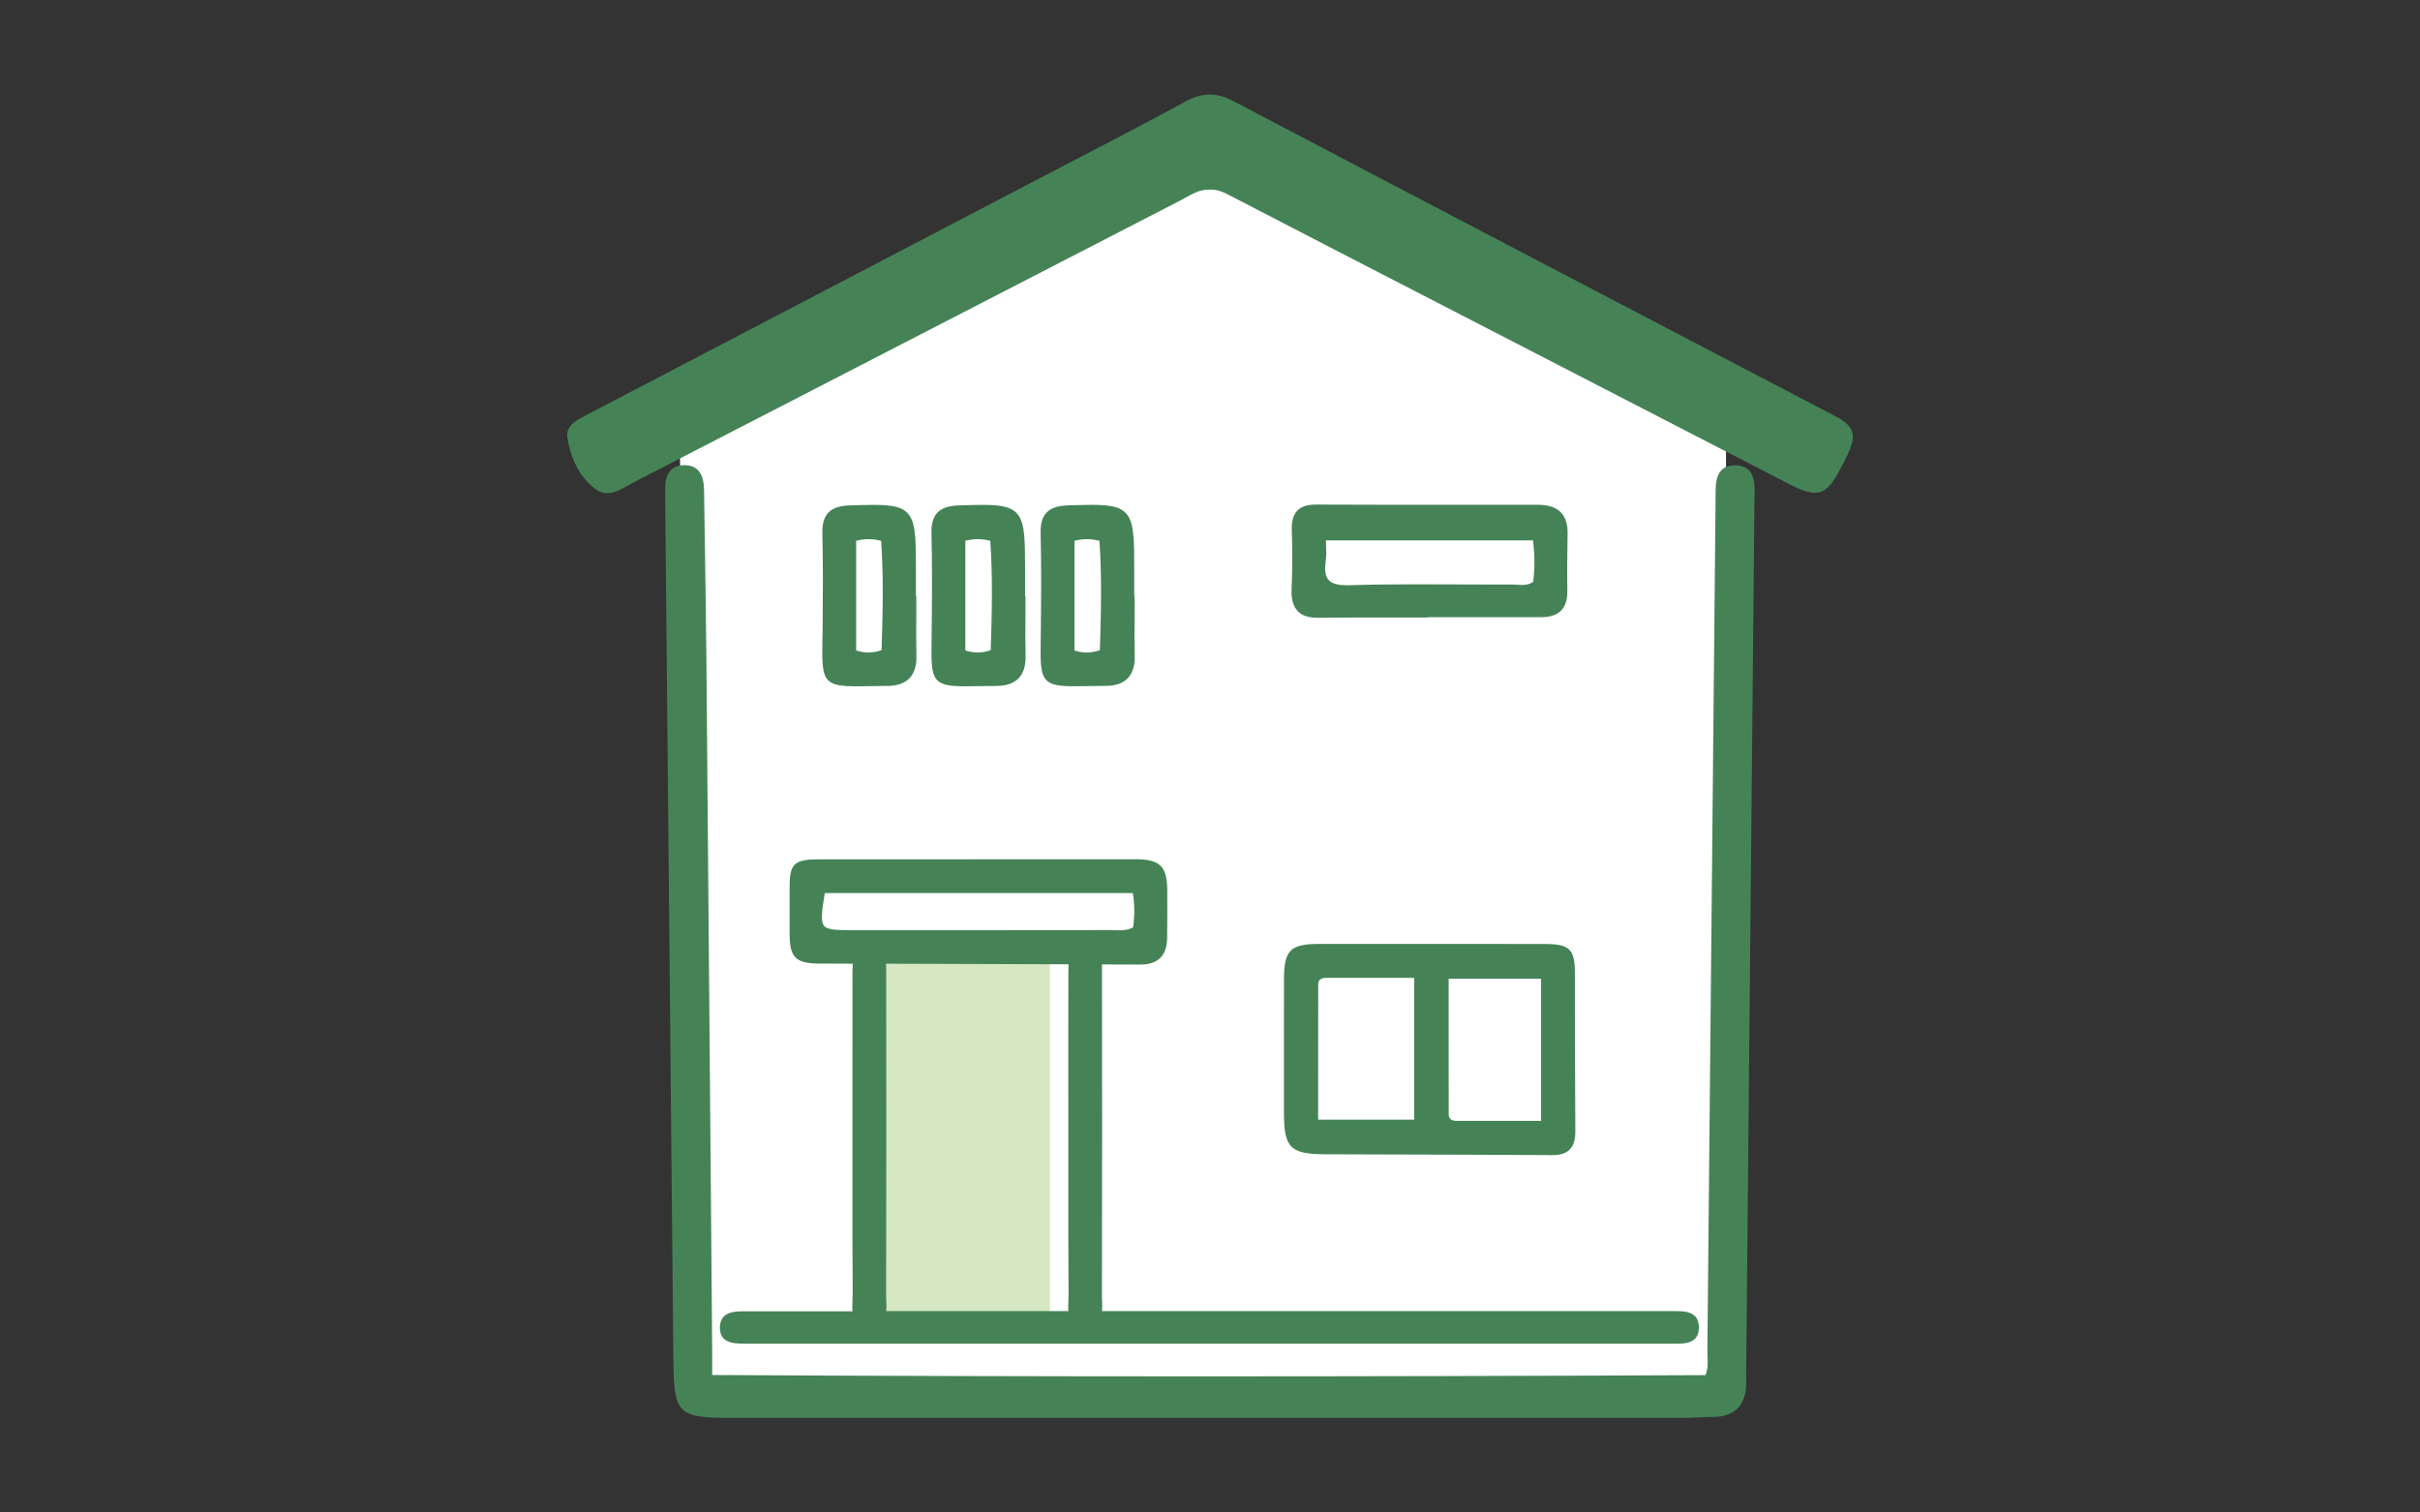
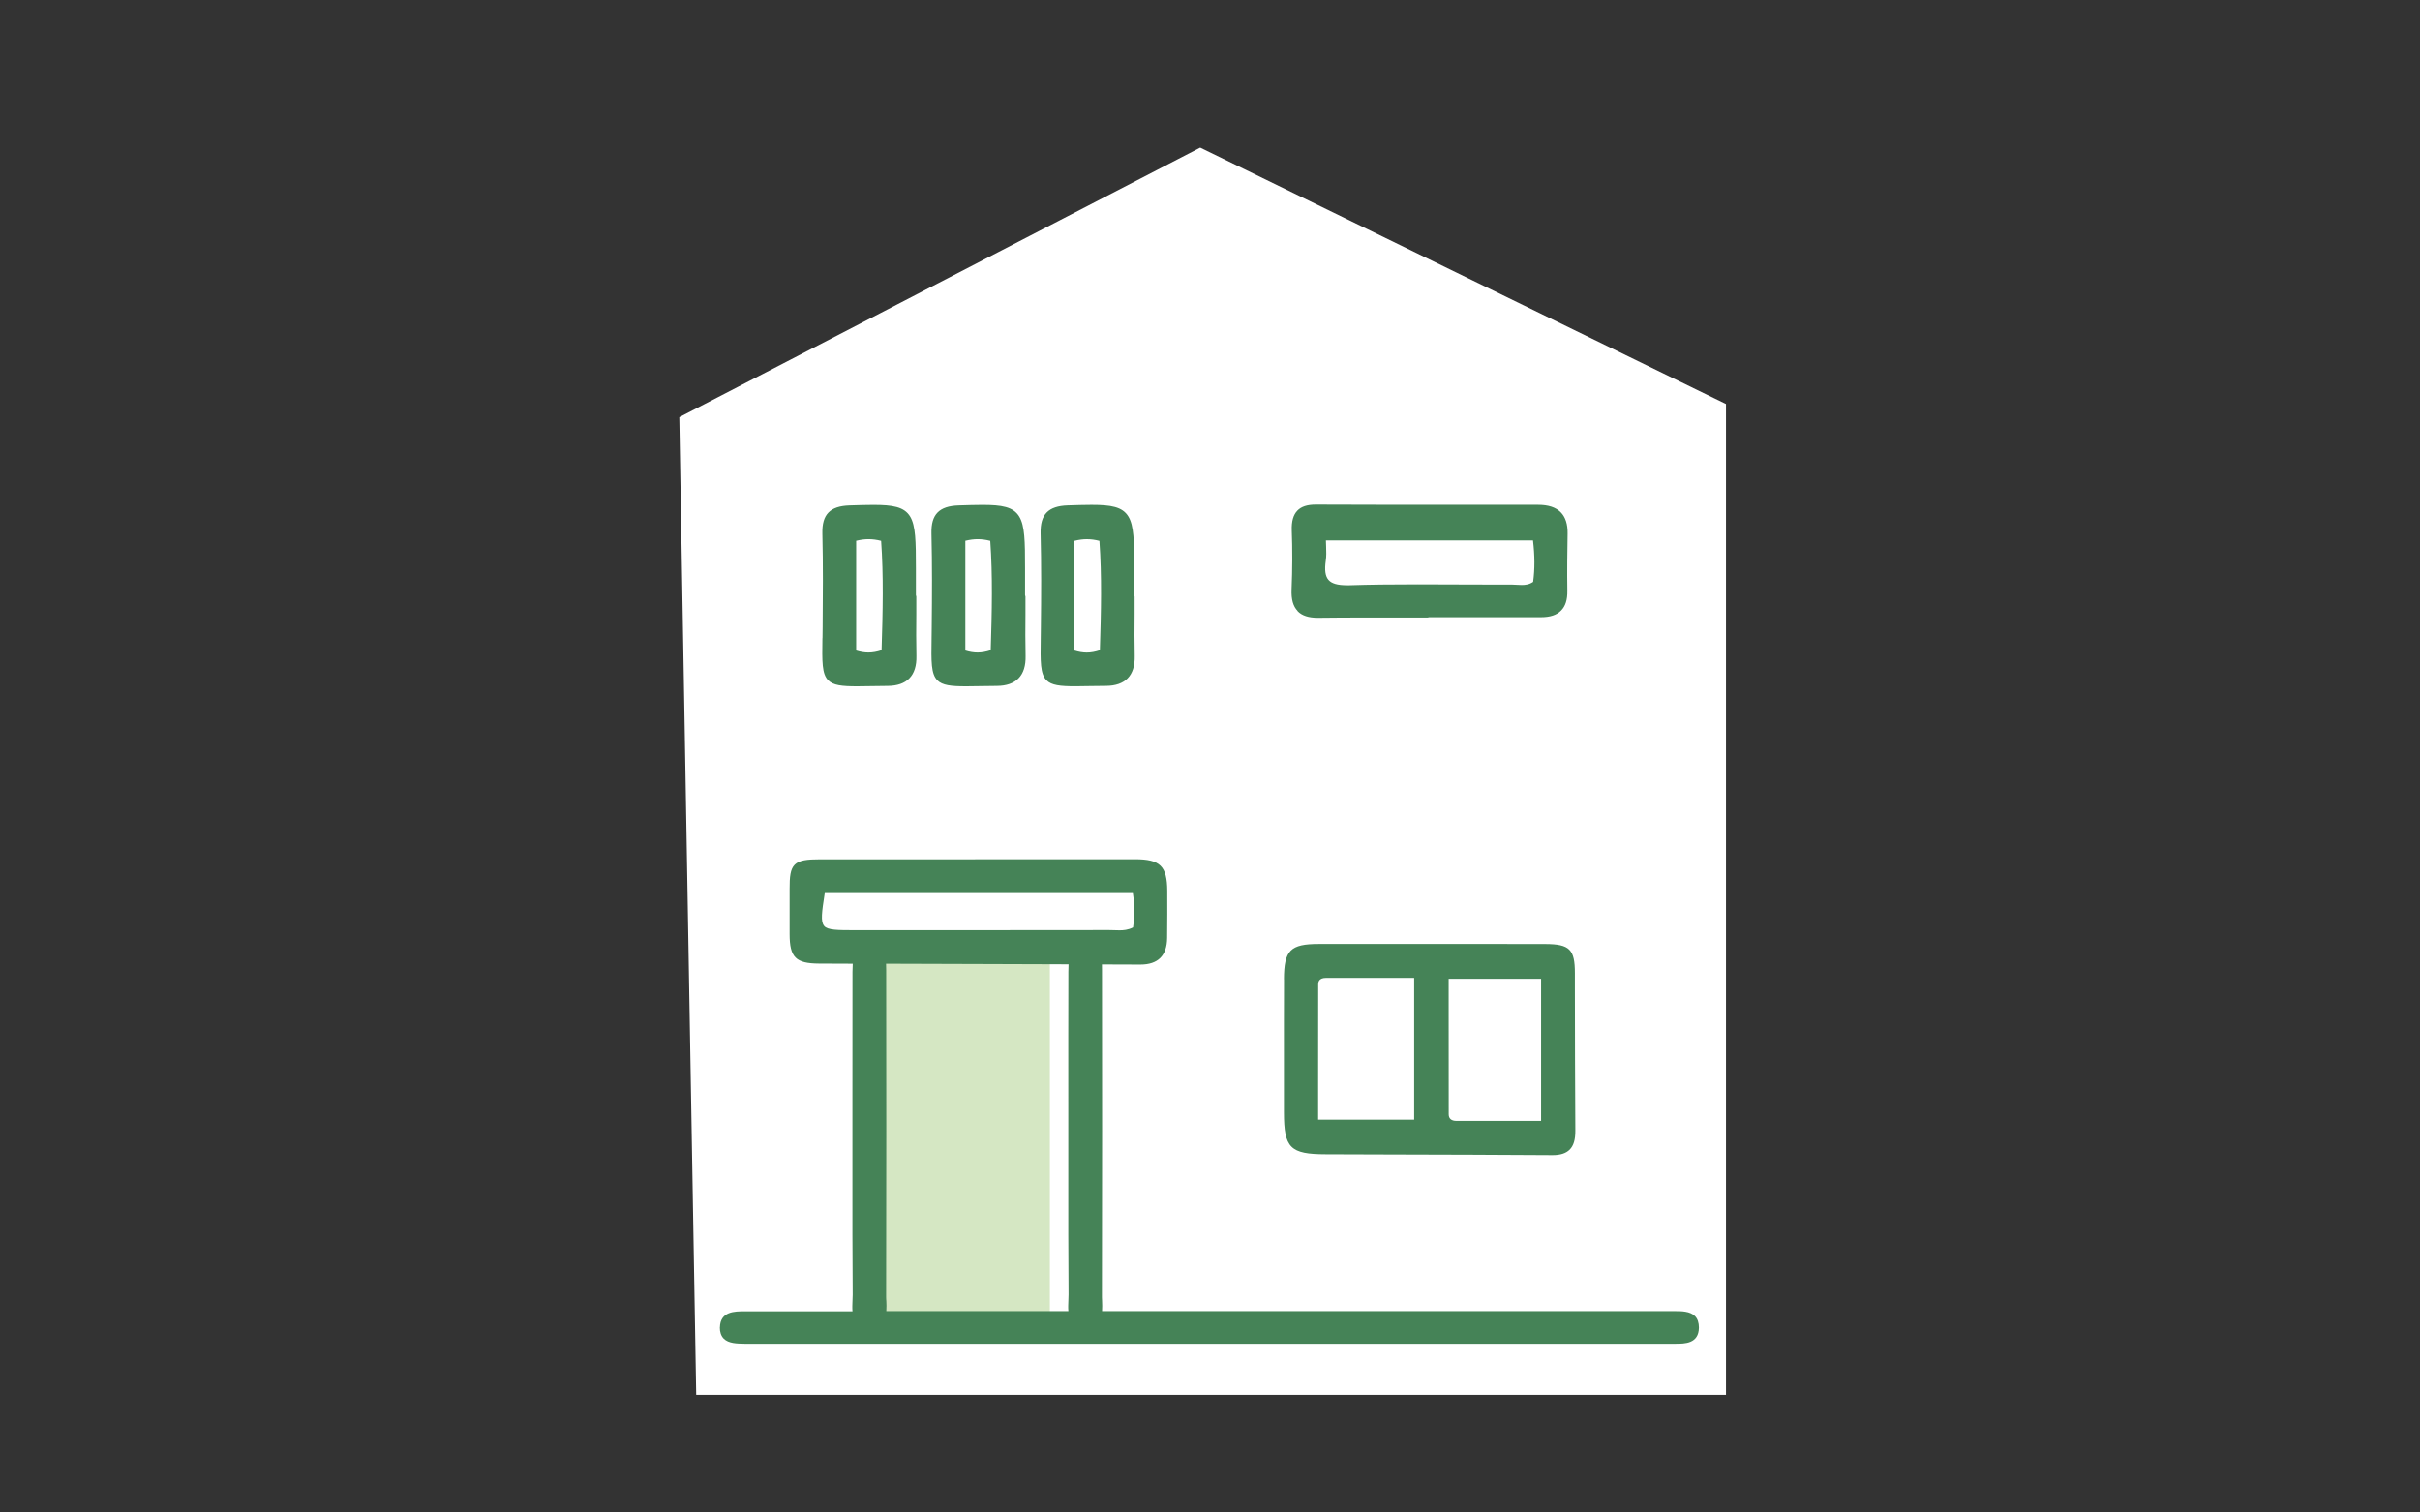
<svg xmlns="http://www.w3.org/2000/svg" width="128" height="80" viewBox="0 0 128 80" fill="none">
  <rect x="0" y="0" width="128" height="80" fill="#333333" stroke="none" />
  <g clip-path="url(#clip0_1143_5794)">
-     <path d="M63.483 7.807L35.93 22.065L36.824 73.776H91.292V21.368L63.483 7.807Z" fill="white" />
+     <path d="M63.483 7.807L35.93 22.065L36.824 73.776H91.292V21.368Z" fill="white" />
    <path d="M45.793 50.124V70.162H55.53V49.932L45.793 50.124Z" fill="#D5E7C3" />
-     <path d="M91.768 24.612C90.753 24.612 90.746 25.528 90.743 26.077L90.681 32.633C90.556 45.56 90.436 58.487 90.308 71.414C90.308 71.524 90.308 71.637 90.315 71.754C90.329 72.069 90.342 72.395 90.208 72.735C80.795 72.779 72.053 72.8 63.476 72.8C54.899 72.8 45.963 72.776 37.669 72.728V72.395C37.669 72.062 37.669 71.764 37.669 71.469L37.604 63.492C37.525 53.917 37.445 44.342 37.362 34.767C37.345 32.928 37.317 31.09 37.29 29.254L37.279 28.588C37.266 27.724 37.252 26.859 37.241 25.995C37.234 25.59 37.224 24.643 36.254 24.605H36.199C35.902 24.605 35.663 24.691 35.491 24.863C35.194 25.158 35.177 25.617 35.18 26.022L35.297 38.263C35.404 49.485 35.511 60.703 35.615 71.925C35.643 74.793 35.843 74.996 38.674 74.996H58.345C68.572 74.996 78.796 74.996 89.023 74.996C89.32 74.996 89.621 74.982 89.925 74.968C90.17 74.958 90.415 74.944 90.657 74.944C91.751 74.934 92.355 74.306 92.359 73.177C92.359 72.254 92.369 71.335 92.38 70.412L92.801 26.081C92.811 25.535 92.825 24.626 91.768 24.609V24.612Z" fill="#458357" />
    <path d="M38.074 70.203C38.071 70.457 38.14 70.656 38.275 70.797C38.534 71.061 38.986 71.064 39.383 71.071C39.383 71.071 39.649 71.071 39.745 71.071H77.084H88.624C89.111 71.071 89.85 71.071 89.86 70.22C89.86 69.96 89.791 69.754 89.653 69.613C89.39 69.349 88.931 69.349 88.562 69.349H58.291C58.304 69.167 58.298 68.972 58.291 68.79C58.287 68.687 58.28 68.584 58.284 68.491C58.298 62.666 58.294 56.892 58.287 51.307C58.287 51.214 58.287 51.115 58.284 51.012C58.957 51.012 59.63 51.015 60.307 51.019H60.318C61.25 51.019 61.726 50.545 61.733 49.605C61.74 48.775 61.747 47.945 61.74 47.118C61.733 45.807 61.364 45.447 60.031 45.447C58.867 45.447 57.704 45.447 56.537 45.447H51.647L51.558 45.451H46.831C45.678 45.451 44.528 45.451 43.374 45.451C42.687 45.451 42.273 45.499 42.035 45.735C41.803 45.969 41.762 46.367 41.765 47.022C41.765 47.482 41.765 47.938 41.765 48.398C41.765 48.734 41.765 49.067 41.765 49.403C41.765 50.641 42.09 50.96 43.323 50.967C43.916 50.967 44.51 50.971 45.104 50.974C45.094 51.125 45.09 51.273 45.09 51.4C45.084 53.612 45.087 55.829 45.087 58.041V59.938C45.087 60.721 45.087 61.503 45.087 62.285C45.087 64.316 45.084 66.412 45.101 68.478C45.101 68.581 45.097 68.694 45.09 68.807C45.084 68.989 45.073 69.177 45.09 69.359H39.38C38.865 69.359 38.092 69.359 38.078 70.21L38.074 70.203ZM43.592 48.974C43.395 48.748 43.468 48.24 43.623 47.238H59.92C60.017 47.856 60.02 48.439 59.931 49.053C59.665 49.19 59.416 49.207 59.209 49.207C59.116 49.207 59.026 49.204 58.933 49.2C58.843 49.197 58.75 49.194 58.66 49.194H58.657C56.088 49.197 53.519 49.2 50.95 49.2H45.256C44.307 49.2 43.782 49.2 43.589 48.977L43.592 48.974ZM46.876 68.79C46.872 68.687 46.865 68.584 46.869 68.491C46.883 62.666 46.879 56.892 46.872 51.307C46.872 51.2 46.872 51.091 46.865 50.974C48.664 50.981 50.467 50.988 52.266 50.991C53.685 50.995 55.1 51.002 56.519 51.005C56.512 51.142 56.509 51.276 56.509 51.393C56.502 53.695 56.505 56 56.505 58.302V59.928C56.505 60.71 56.505 61.493 56.505 62.275C56.505 64.302 56.502 66.402 56.519 68.467C56.519 68.57 56.516 68.683 56.509 68.797C56.502 68.978 56.492 69.167 56.509 69.349H46.879C46.893 69.164 46.886 68.972 46.879 68.786L46.876 68.79Z" fill="#458357" />
-     <path d="M97.032 21.992C86.429 16.448 75.822 10.914 65.232 5.346C64.32 4.866 63.578 4.894 62.69 5.377C60.014 6.832 57.304 8.221 54.604 9.631C46.735 13.745 38.859 17.858 30.987 21.968C30.489 22.229 29.92 22.51 30.009 23.131C30.165 24.177 30.603 25.166 31.446 25.834C32.185 26.425 32.896 25.834 33.556 25.491C43.192 20.527 52.826 15.553 62.462 10.588C62.939 10.341 63.391 10.005 63.975 10.033C64.396 9.998 64.752 10.184 65.107 10.369C66.975 11.336 68.843 12.304 70.711 13.268C78.701 17.392 86.695 21.515 94.688 25.632C96.135 26.377 96.611 26.212 97.36 24.771C97.478 24.548 97.592 24.322 97.702 24.092C98.23 22.991 98.092 22.544 97.039 21.992H97.032Z" fill="#458357" />
    <path d="M67.915 51.801C67.908 53.249 67.911 54.693 67.911 56.141C67.911 57.04 67.911 57.935 67.911 58.834C67.911 60.717 68.239 61.05 70.128 61.053C71.267 61.057 72.41 61.06 73.549 61.064C76.353 61.071 79.254 61.078 82.102 61.098H82.123C82.534 61.098 82.827 61.002 83.024 60.806C83.231 60.597 83.328 60.278 83.324 59.801C83.307 57.287 83.304 54.731 83.3 52.261V51.471C83.3 50.212 83.021 49.938 81.746 49.931C80.928 49.931 80.106 49.928 79.288 49.928H75.649H69.758C68.246 49.928 67.918 50.261 67.911 51.797L67.915 51.801ZM76.623 53.475V51.77H81.512V59.287H77.04C76.767 59.287 76.626 59.167 76.626 58.937C76.623 57.125 76.623 55.314 76.623 53.478V53.475ZM69.724 52.069C69.724 51.983 69.724 51.722 70.141 51.722H74.799V59.221H69.72V57.565C69.72 55.719 69.72 53.894 69.724 52.069Z" fill="#458357" />
    <path d="M68.636 32.326C68.864 32.563 69.213 32.676 69.703 32.676H69.745C70.539 32.666 71.336 32.662 72.13 32.662C72.693 32.662 73.256 32.662 73.819 32.662C74.382 32.662 74.945 32.662 75.507 32.662L75.597 32.645H78.957C79.803 32.645 80.645 32.645 81.505 32.645C81.988 32.645 82.337 32.532 82.568 32.295C82.8 32.062 82.91 31.719 82.9 31.245C82.883 30.192 82.9 29.125 82.914 28.223C82.924 27.726 82.8 27.348 82.551 27.094C82.289 26.83 81.895 26.7 81.346 26.7H76.899C74.468 26.7 72.034 26.7 69.593 26.689C69.144 26.689 68.826 26.792 68.619 27.009C68.405 27.232 68.308 27.575 68.325 28.058C68.363 29.046 68.36 30.096 68.315 31.184C68.294 31.702 68.398 32.069 68.633 32.312L68.636 32.326ZM70.124 29.657C70.159 29.417 70.152 29.166 70.142 28.906C70.138 28.803 70.135 28.696 70.131 28.583H81.084C81.18 29.389 81.184 30.089 81.091 30.775C80.883 30.919 80.673 30.94 80.486 30.94C80.403 30.94 80.324 30.937 80.245 30.93C80.162 30.926 80.079 30.919 79.993 30.919H79.409C78.674 30.919 77.938 30.919 77.206 30.913C76.471 30.909 75.735 30.906 75 30.906C73.581 30.906 72.434 30.919 71.385 30.954C71.336 30.954 71.288 30.954 71.243 30.954C70.746 30.954 70.435 30.865 70.266 30.669C70.097 30.474 70.052 30.151 70.124 29.654V29.657Z" fill="#458357" />
    <path d="M43.5 33.755C43.48 35.014 43.473 35.645 43.804 35.982C44.07 36.249 44.526 36.301 45.33 36.301C45.558 36.301 45.814 36.297 46.104 36.291C46.363 36.287 46.646 36.28 46.96 36.28C47.457 36.277 47.841 36.143 48.096 35.882C48.358 35.615 48.486 35.213 48.472 34.688C48.455 33.964 48.459 33.227 48.466 32.513C48.466 32.194 48.466 31.879 48.466 31.559L48.445 31.47V30.047C48.445 28.63 48.431 27.806 48.141 27.323C47.827 26.801 47.212 26.705 46.187 26.705C45.821 26.705 45.386 26.719 44.933 26.733C43.901 26.767 43.473 27.209 43.497 28.208C43.538 29.875 43.525 31.57 43.511 33.169L43.504 33.755H43.5ZM45.289 28.602C45.527 28.544 45.734 28.517 45.938 28.517C46.142 28.517 46.366 28.544 46.605 28.606C46.736 30.458 46.694 32.325 46.629 34.39C46.383 34.472 46.156 34.513 45.935 34.513C45.727 34.513 45.517 34.479 45.285 34.407V28.599L45.289 28.602Z" fill="#458357" />
    <path d="M49.274 33.755C49.253 35.014 49.246 35.645 49.578 35.982C49.844 36.249 50.299 36.301 51.104 36.301C51.332 36.301 51.587 36.297 51.877 36.291C52.136 36.287 52.419 36.28 52.734 36.28C53.231 36.277 53.614 36.143 53.87 35.882C54.132 35.615 54.26 35.213 54.246 34.688C54.229 33.964 54.232 33.227 54.239 32.513C54.239 32.194 54.239 31.879 54.239 31.559L54.218 31.47V30.047C54.218 28.63 54.205 27.806 53.911 27.323C53.597 26.801 52.982 26.705 51.957 26.705C51.591 26.705 51.156 26.719 50.703 26.733C49.671 26.767 49.243 27.209 49.267 28.208C49.308 29.868 49.298 31.501 49.281 33.169L49.274 33.755ZM51.062 28.602C51.301 28.544 51.508 28.517 51.712 28.517C51.915 28.517 52.14 28.544 52.378 28.606C52.509 30.458 52.468 32.325 52.402 34.39C52.157 34.472 51.929 34.513 51.708 34.513C51.501 34.513 51.29 34.479 51.059 34.407V28.599L51.062 28.602Z" fill="#458357" />
    <path d="M55.047 33.753C55.027 35.012 55.02 35.644 55.351 35.98C55.617 36.247 56.073 36.299 56.877 36.299C57.105 36.299 57.361 36.295 57.651 36.288C57.91 36.285 58.193 36.278 58.507 36.278C59.004 36.275 59.388 36.141 59.643 35.88C59.905 35.613 60.033 35.211 60.019 34.686C60.002 33.962 60.005 33.225 60.013 32.511C60.013 32.192 60.013 31.877 60.013 31.558L59.992 31.468V30.045C59.992 28.628 59.978 27.804 59.684 27.321C59.37 26.799 58.756 26.703 57.73 26.703C57.364 26.703 56.929 26.717 56.477 26.731C55.444 26.765 55.016 27.207 55.04 28.206C55.082 29.866 55.072 31.499 55.054 33.167L55.047 33.753ZM56.836 28.604C57.074 28.545 57.281 28.518 57.485 28.518C57.689 28.518 57.913 28.545 58.151 28.607C58.283 30.467 58.241 32.33 58.175 34.391C57.93 34.474 57.703 34.515 57.481 34.515C57.274 34.515 57.064 34.48 56.832 34.408V28.6L56.836 28.604Z" fill="#458357" />
  </g>
  <defs>
    <clipPath id="clip0_1143_5794">
      <rect width="68" height="70" fill="white" transform="translate(30 5)" />
    </clipPath>
  </defs>
</svg>